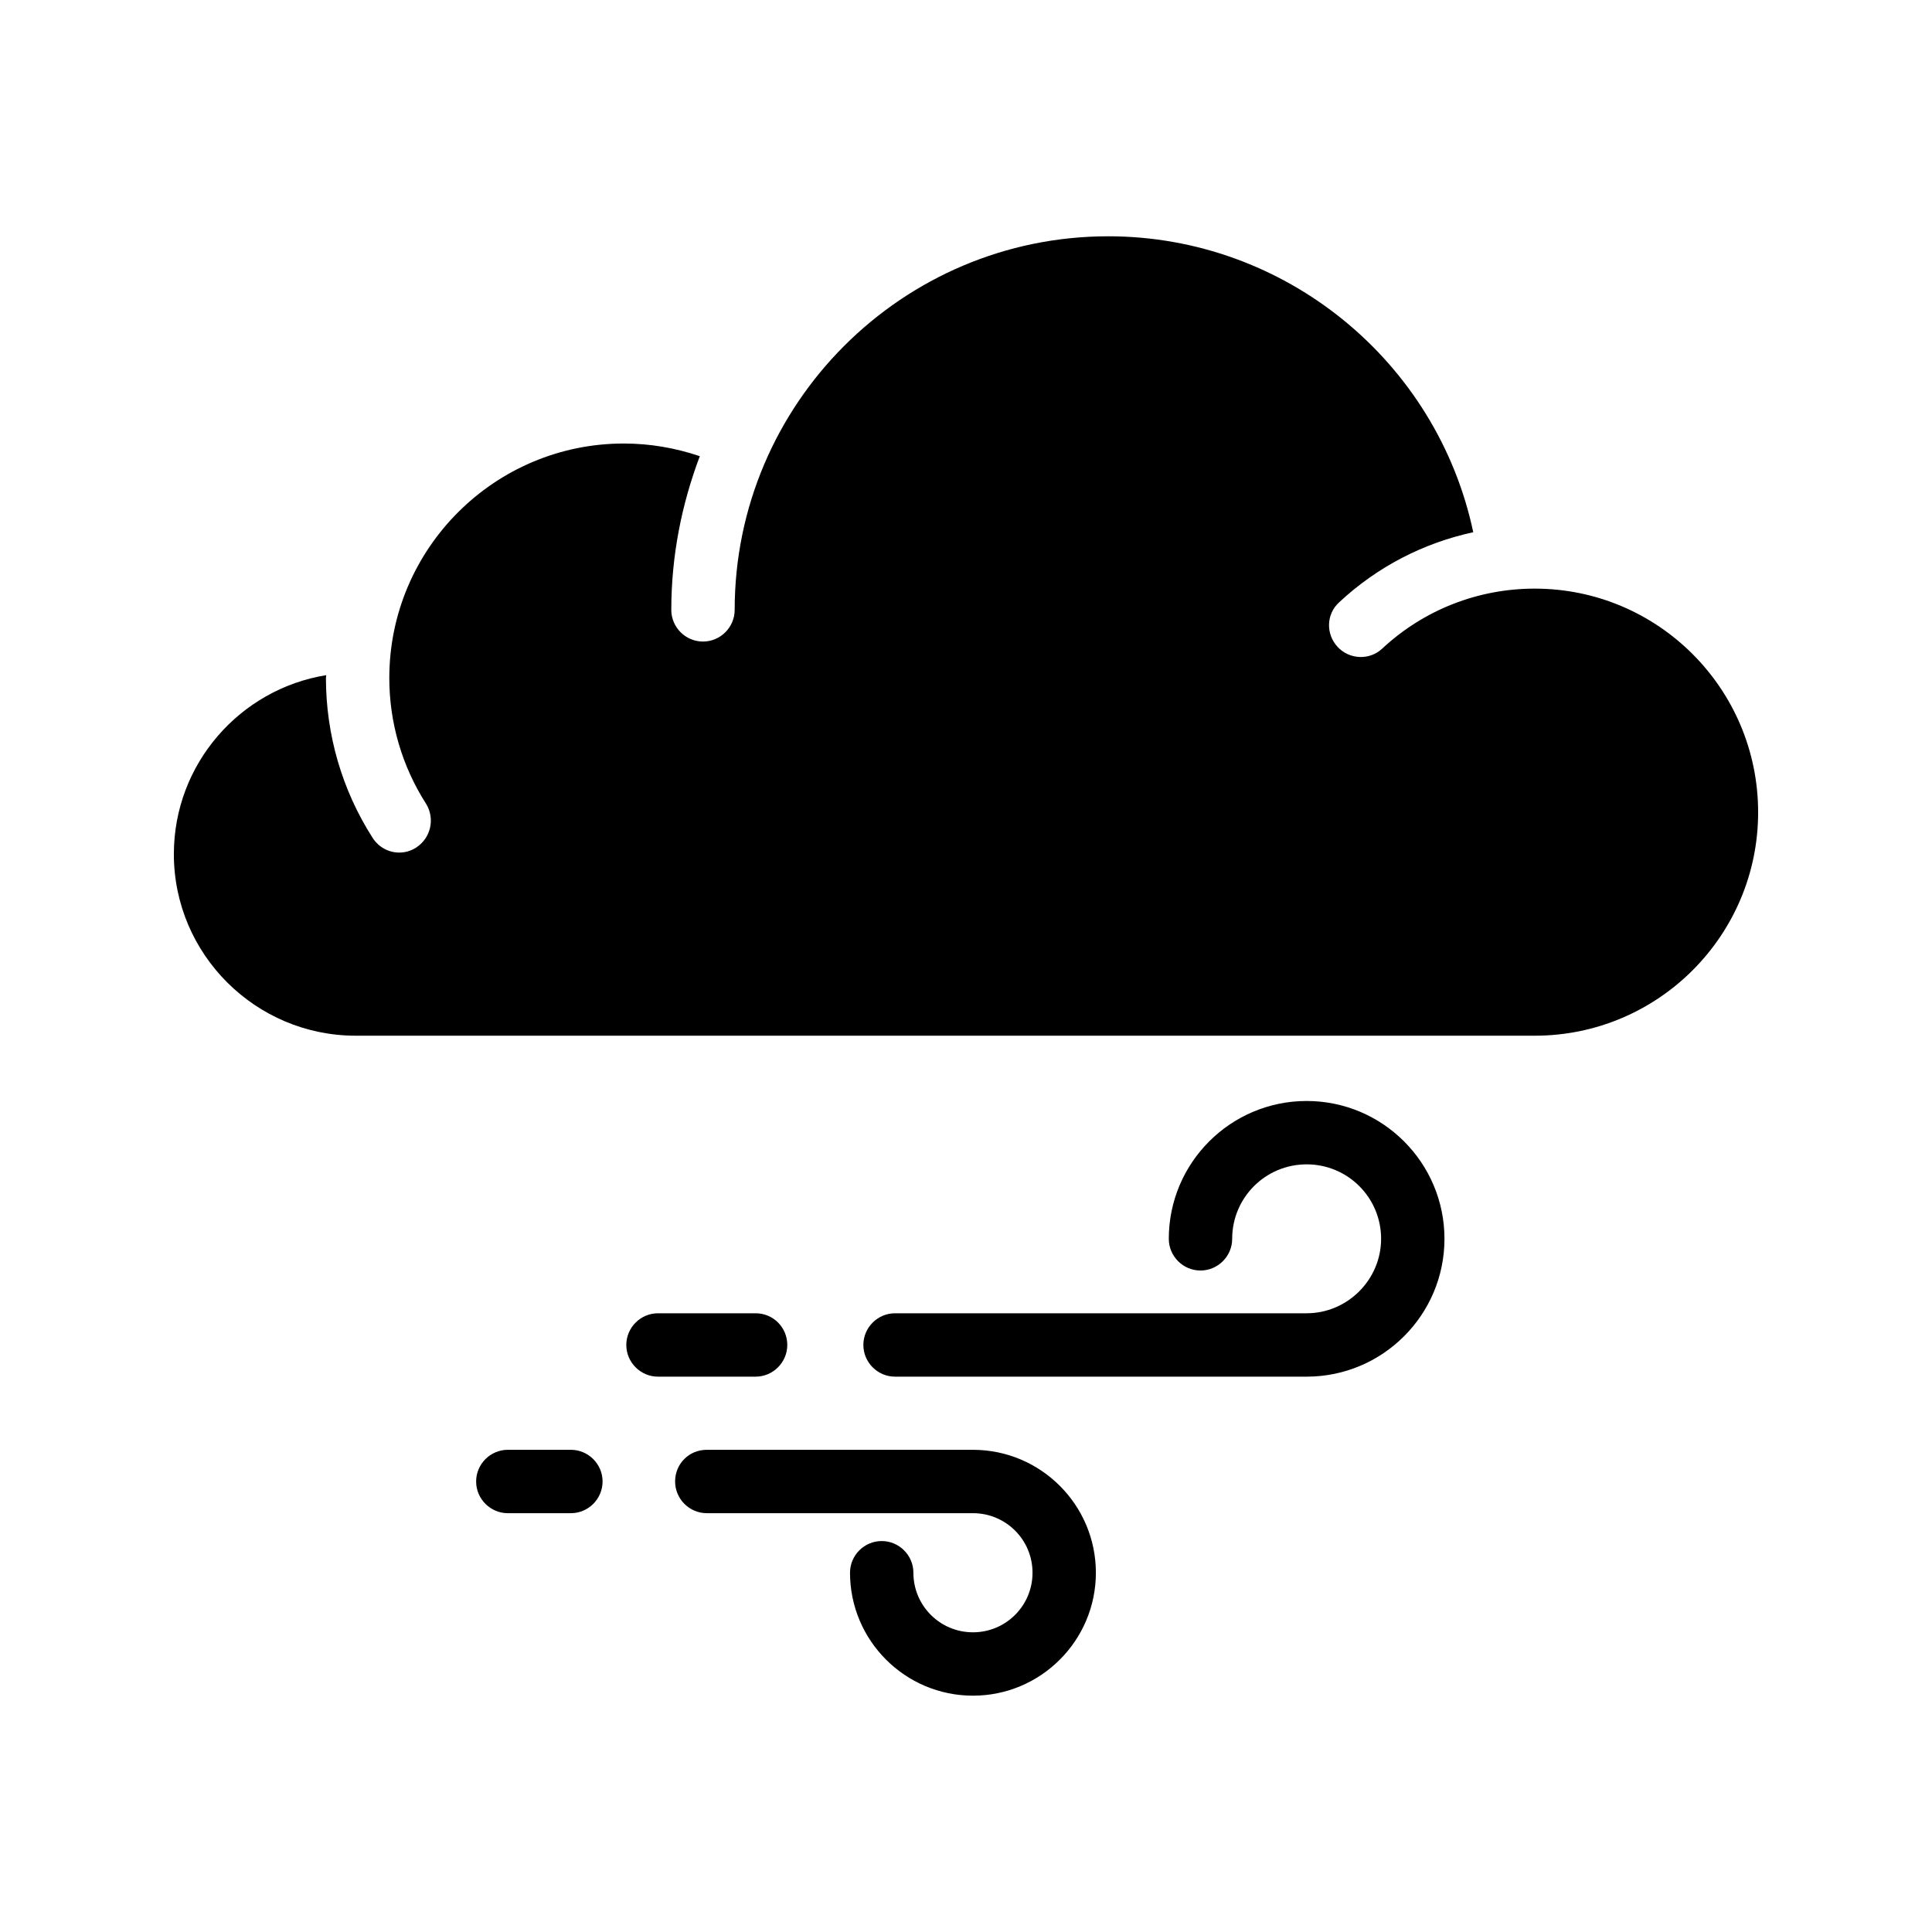
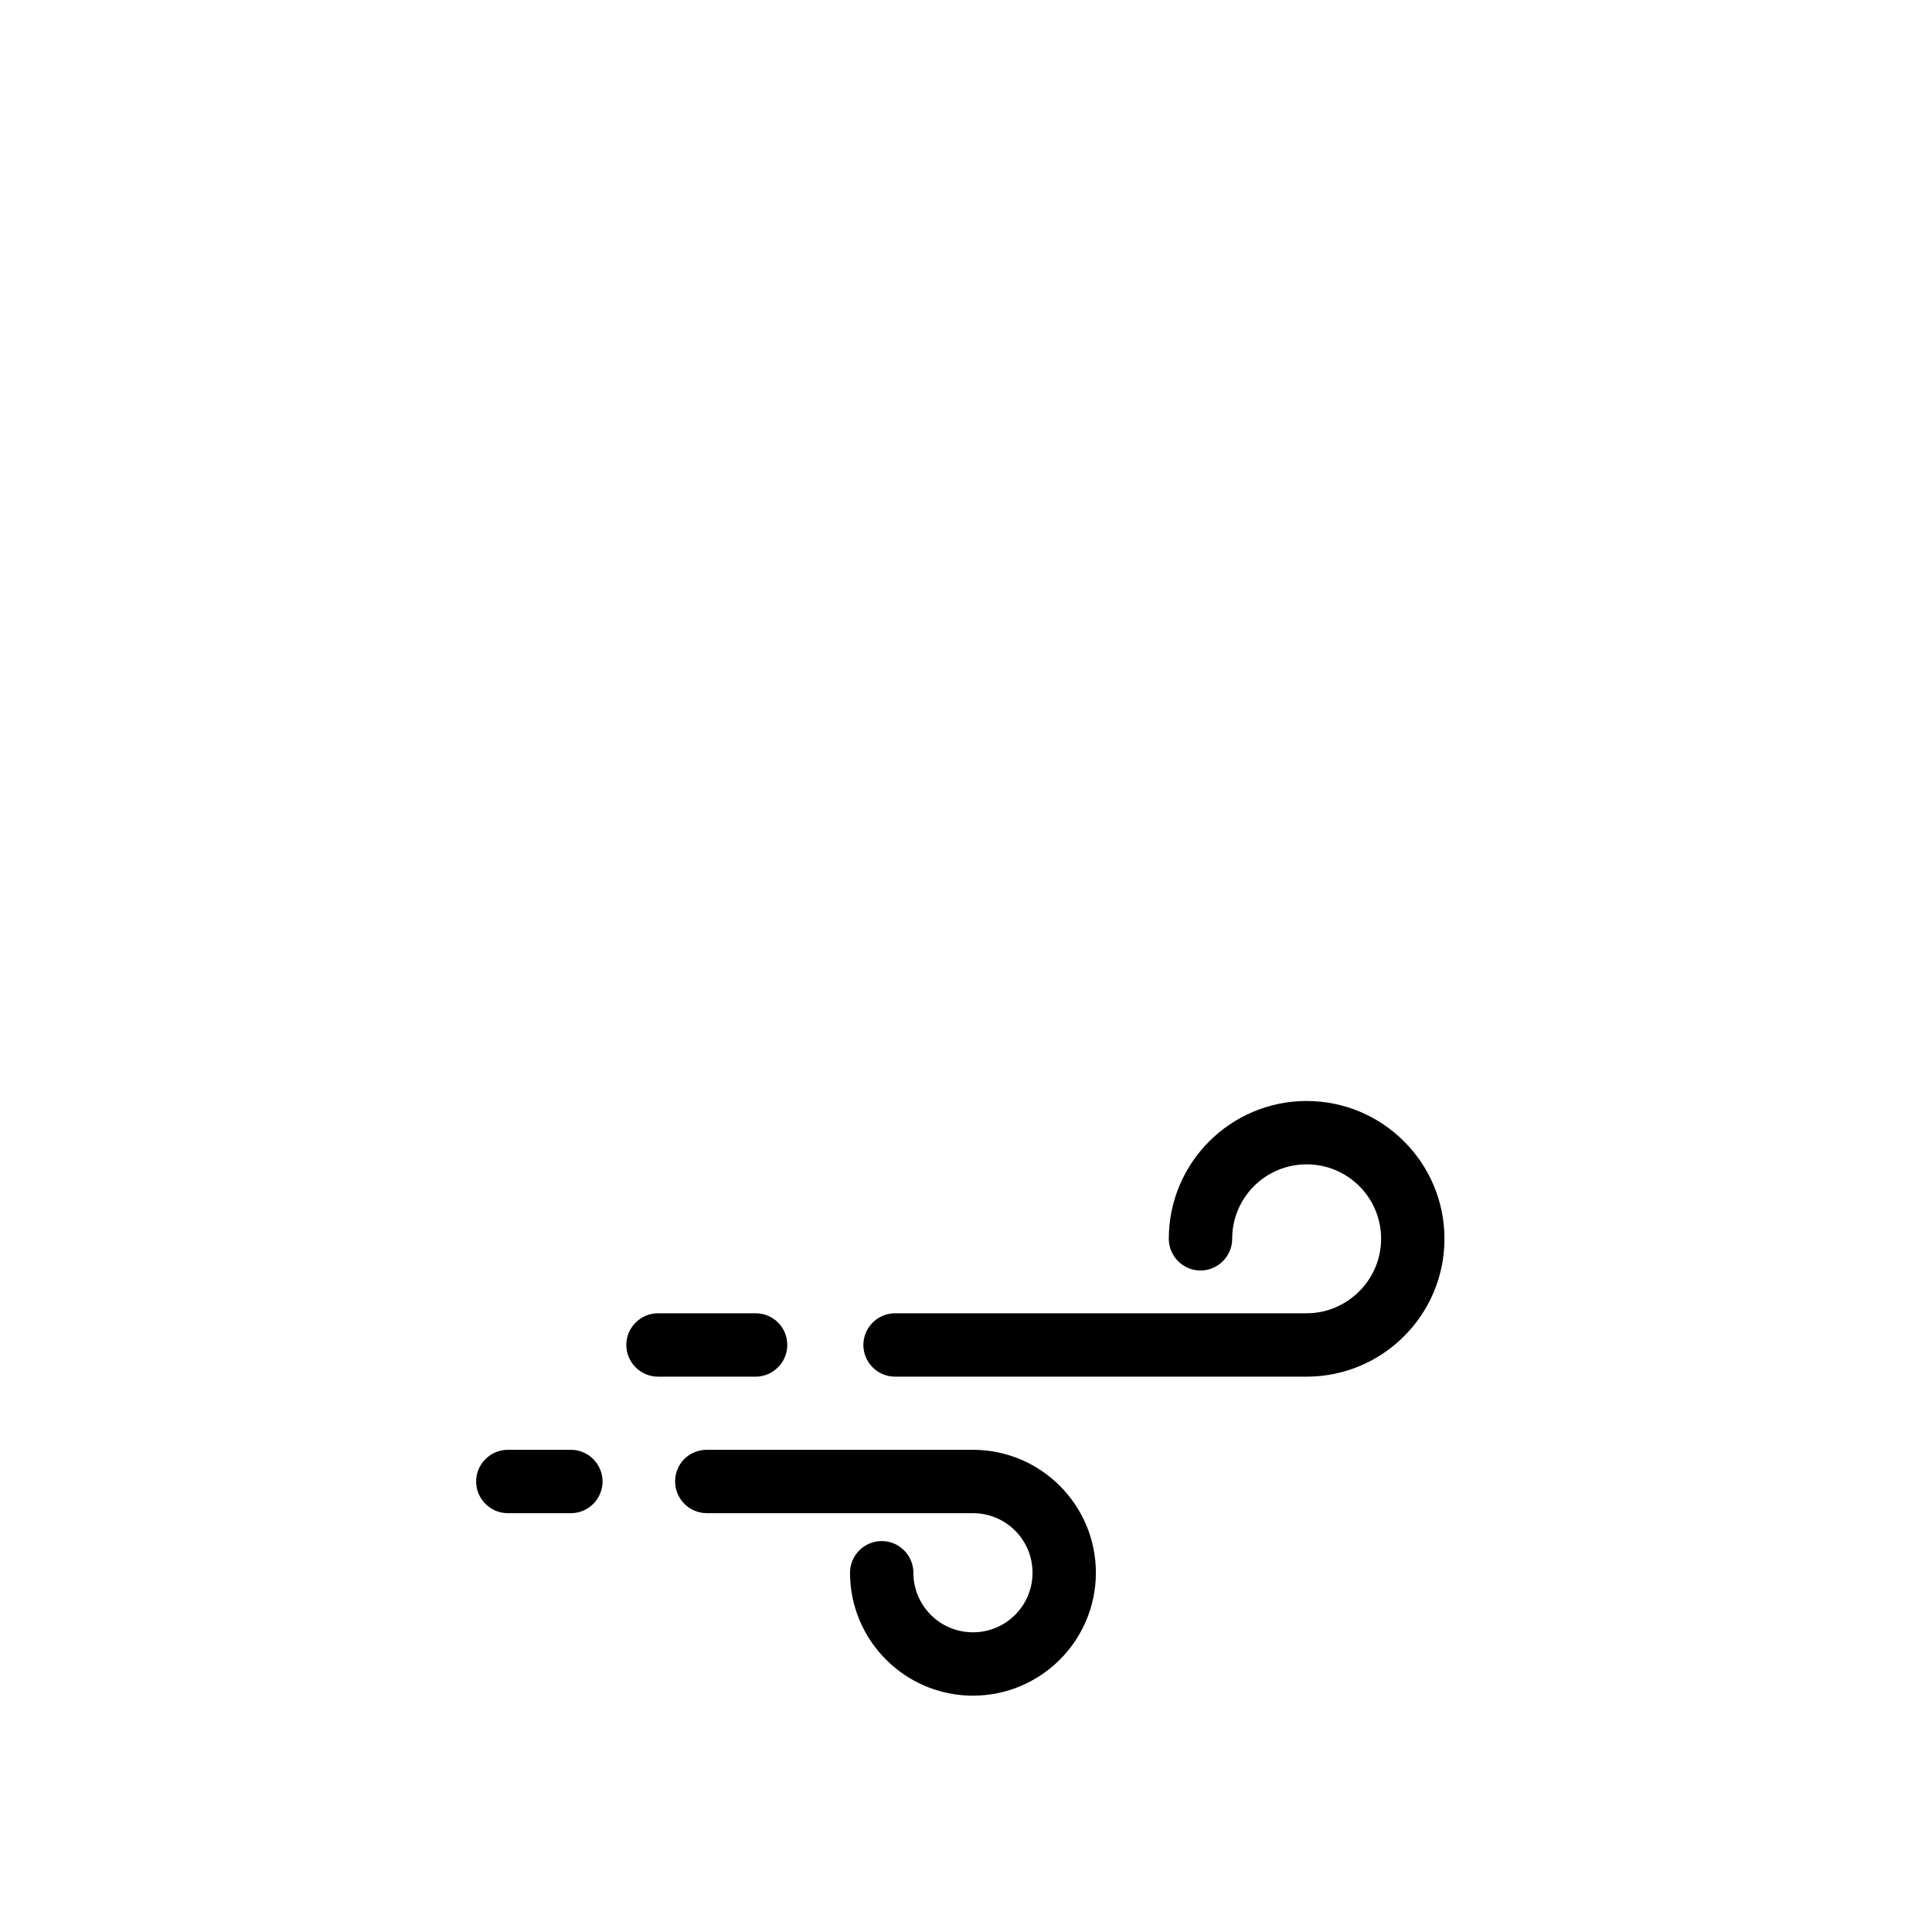
<svg xmlns="http://www.w3.org/2000/svg" fill="#000000" width="800px" height="800px" version="1.1" viewBox="144 144 512 512">
  <g>
-     <path d="m550.72 299.99c-15.031 0-29.391 5.625-40.391 15.871-3.359 3.191-8.734 2.938-11.84-0.418-3.191-3.441-3.023-8.734 0.418-11.84 10.078-9.406 22.336-15.703 35.52-18.559-9.574-45.258-49.793-78.426-96.73-78.426-54.578 0-99 44.418-99 99 0 4.617-3.777 8.398-8.398 8.398-4.617 0-8.398-3.777-8.398-8.398 0-14.359 2.769-28.047 7.559-40.723-6.465-2.184-13.184-3.359-20.152-3.359-34.258 0-62.137 27.879-62.137 62.137 0 11.84 3.359 23.344 9.742 33.336 2.434 3.945 1.258 9.07-2.602 11.586-1.426 0.922-2.938 1.344-4.535 1.344-2.769 0-5.457-1.426-7.055-3.945-8.062-12.594-12.344-27.289-12.344-42.32 0-0.25 0.082-0.504 0.082-0.754-22.832 3.688-40.383 23.504-40.383 47.438 0 26.535 21.664 48.113 48.199 48.113h312.45c32.664 0 59.199-26.535 59.199-59.199-0.004-32.746-26.535-59.281-59.199-59.281z" />
    <path d="m490.27 492.03h-109.07c-4.617 0-8.398 3.777-8.398 8.398 0 4.617 3.777 8.398 8.398 8.398h109.07c20.152 0 36.527-16.375 36.527-36.527s-16.375-36.527-36.527-36.527-36.527 16.375-36.527 36.527c0 4.617 3.777 8.398 8.398 8.398 4.617 0 8.398-3.777 8.398-8.398 0-10.914 8.816-19.734 19.734-19.734 10.914 0 19.734 8.816 19.734 19.734-0.008 10.832-8.906 19.73-19.738 19.73z" />
    <path d="m322.91 536.61c0 4.617 3.777 8.398 8.398 8.398h70.535c8.734 0 15.785 7.055 15.785 15.785 0 8.734-7.055 15.785-15.785 15.785-8.734 0-15.785-7.055-15.785-15.785 0-4.617-3.777-8.398-8.398-8.398-4.617 0-8.398 3.777-8.398 8.398 0 17.969 14.609 32.578 32.578 32.578s32.578-14.609 32.578-32.578-14.609-32.578-32.578-32.578h-70.535c-4.699 0-8.395 3.695-8.395 8.395z" />
    <path d="m295.29 545.01c4.617 0 8.398-3.777 8.398-8.398 0-4.617-3.777-8.398-8.398-8.398h-16.711c-4.617 0-8.398 3.777-8.398 8.398 0 4.617 3.777 8.398 8.398 8.398z" />
-     <path d="m344.24 492.03h-25.863c-4.617 0-8.398 3.777-8.398 8.398 0 4.617 3.777 8.398 8.398 8.398h25.863c4.617 0 8.398-3.777 8.398-8.398 0-4.621-3.695-8.398-8.398-8.398z" />
+     <path d="m344.24 492.03h-25.863c-4.617 0-8.398 3.777-8.398 8.398 0 4.617 3.777 8.398 8.398 8.398h25.863c4.617 0 8.398-3.777 8.398-8.398 0-4.621-3.695-8.398-8.398-8.398" />
  </g>
</svg>